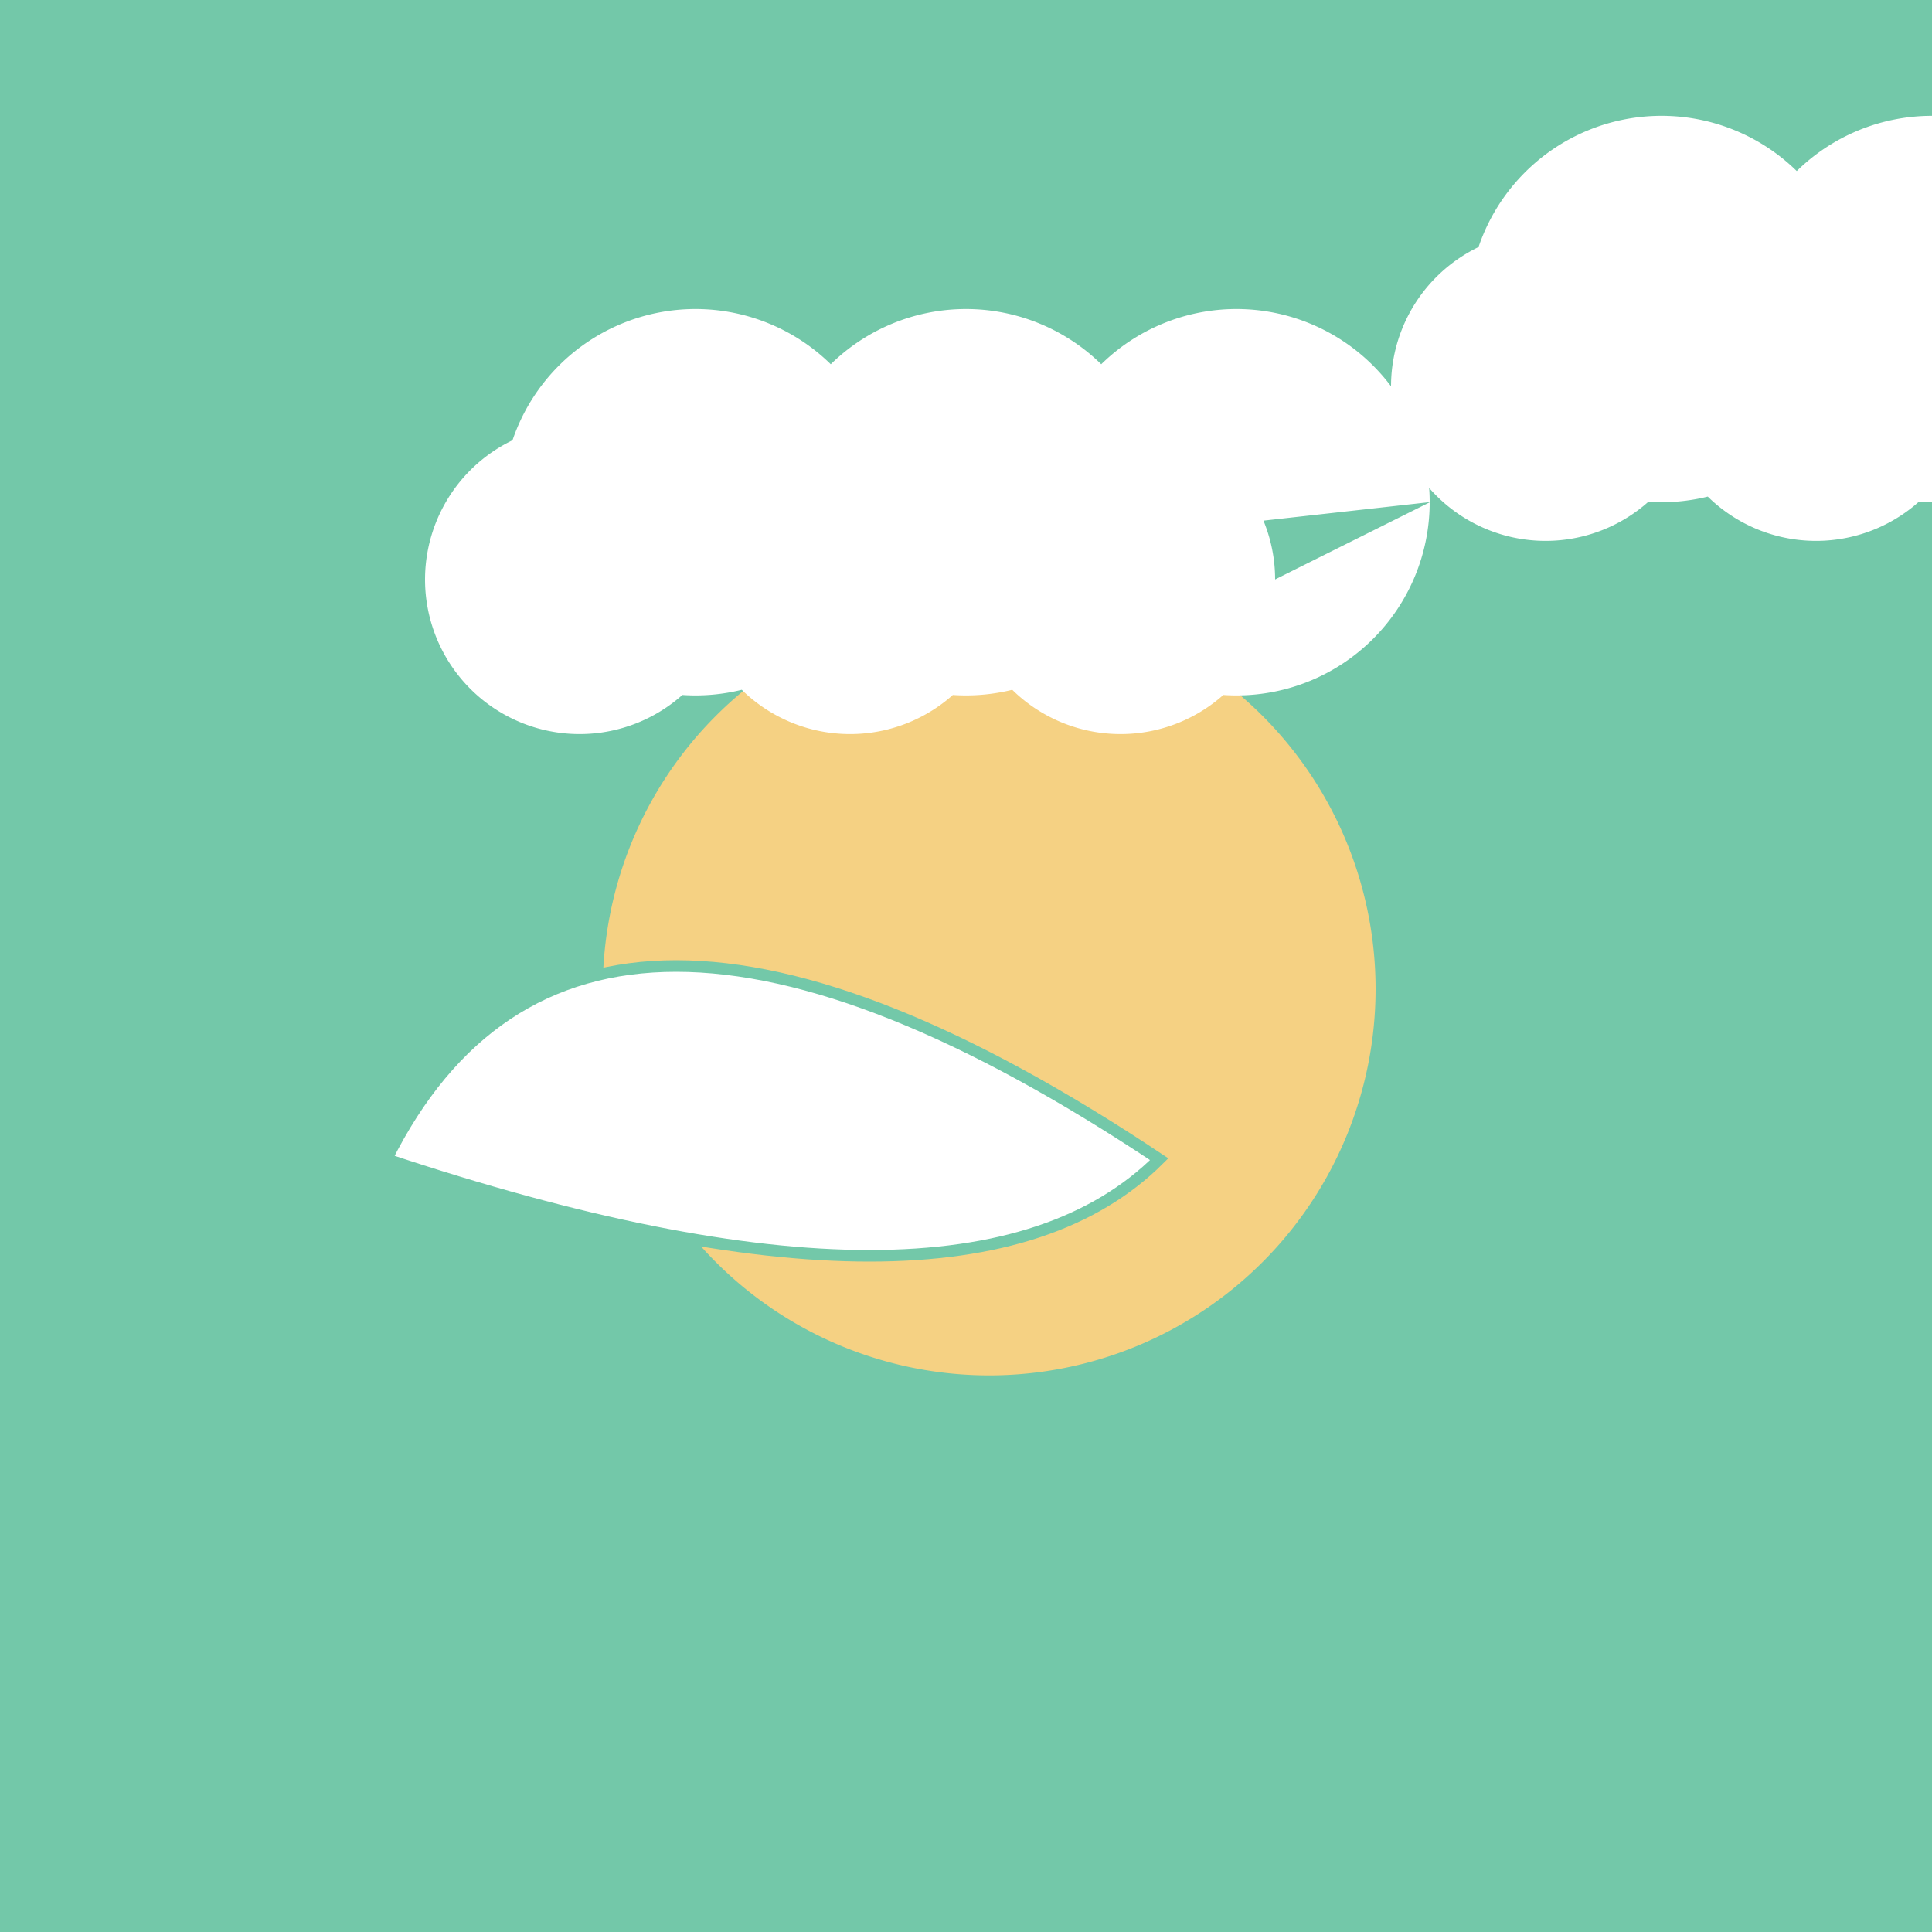
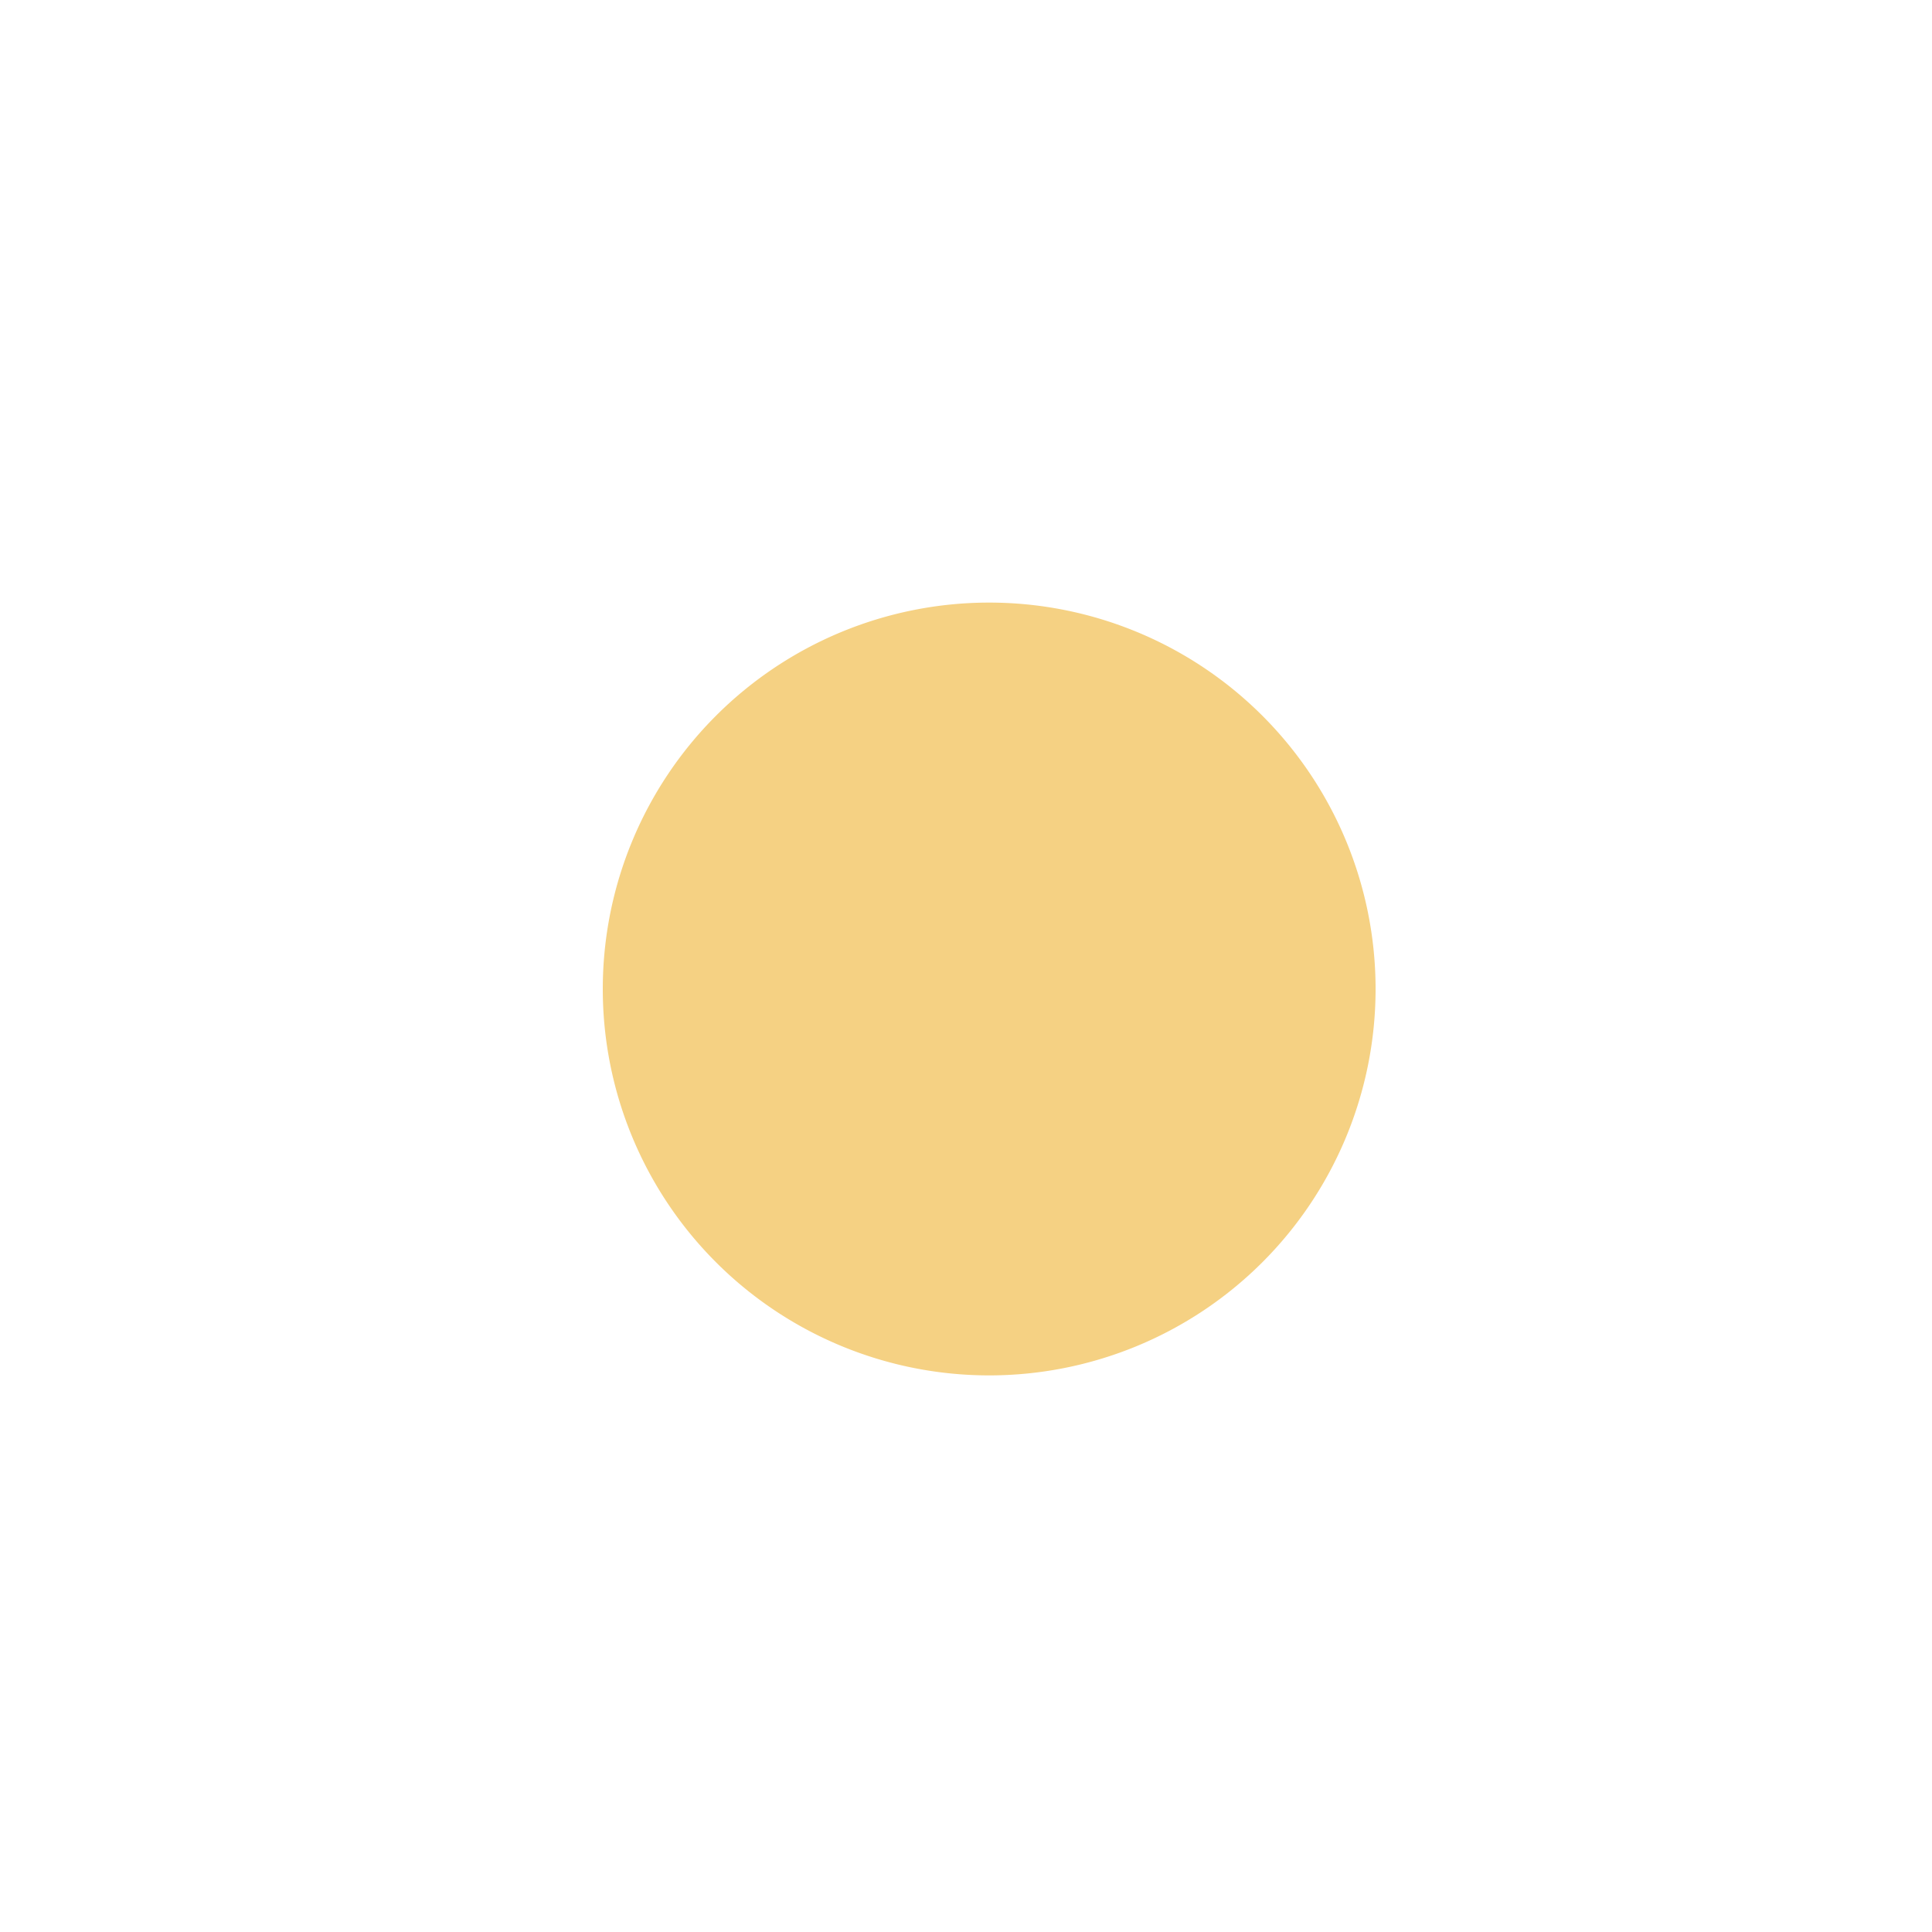
<svg xmlns="http://www.w3.org/2000/svg" width="500" height="500">
  <defs />
  <g>
-     <rect fill="#73C8A9" stroke="none" x="0" y="0" width="512" height="512" />
    <path fill="#F5D183" stroke="none" paint-order="stroke fill markers" d=" M 356 256 A 100 100 0 1 1 356 255.9" />
-     <path fill="#FFFFFF" stroke="none" paint-order="stroke fill markers" d=" M 190 150 A 40 40 0 1 1 190 149.96 L 230 130 A 50 50 0 1 1 230 129.95 L 260 150 A 40 40 0 1 1 260 149.96 L 300 130 A 50 50 0 1 1 300 129.95 L 330 150 A 40 40 0 1 1 330 149.96 L 370 130 A 50 50 0 1 1 370 129.95" />
-     <path fill="#FFFFFF" stroke="#73C8A9" paint-order="fill stroke markers" d=" M 100 300 Q 150 200 300 300 Q 250 350 100 300" stroke-miterlimit="10" stroke-width="3" stroke-dasharray="" />
-     <path fill="#FFFFFF" stroke="none" paint-order="stroke fill markers" d=" M 440 100 A 40 40 0 1 1 440 99.96 L 480 80 A 50 50 0 1 1 480 79.95 L 510 100 A 40 40 0 1 1 510 99.96 L 550 80 A 50 50 0 1 1 550 79.95 L 580 100 A 40 40 0 1 1 580 99.96 L 620 80 A 50 50 0 1 1 620 79.95" />
  </g>
</svg>